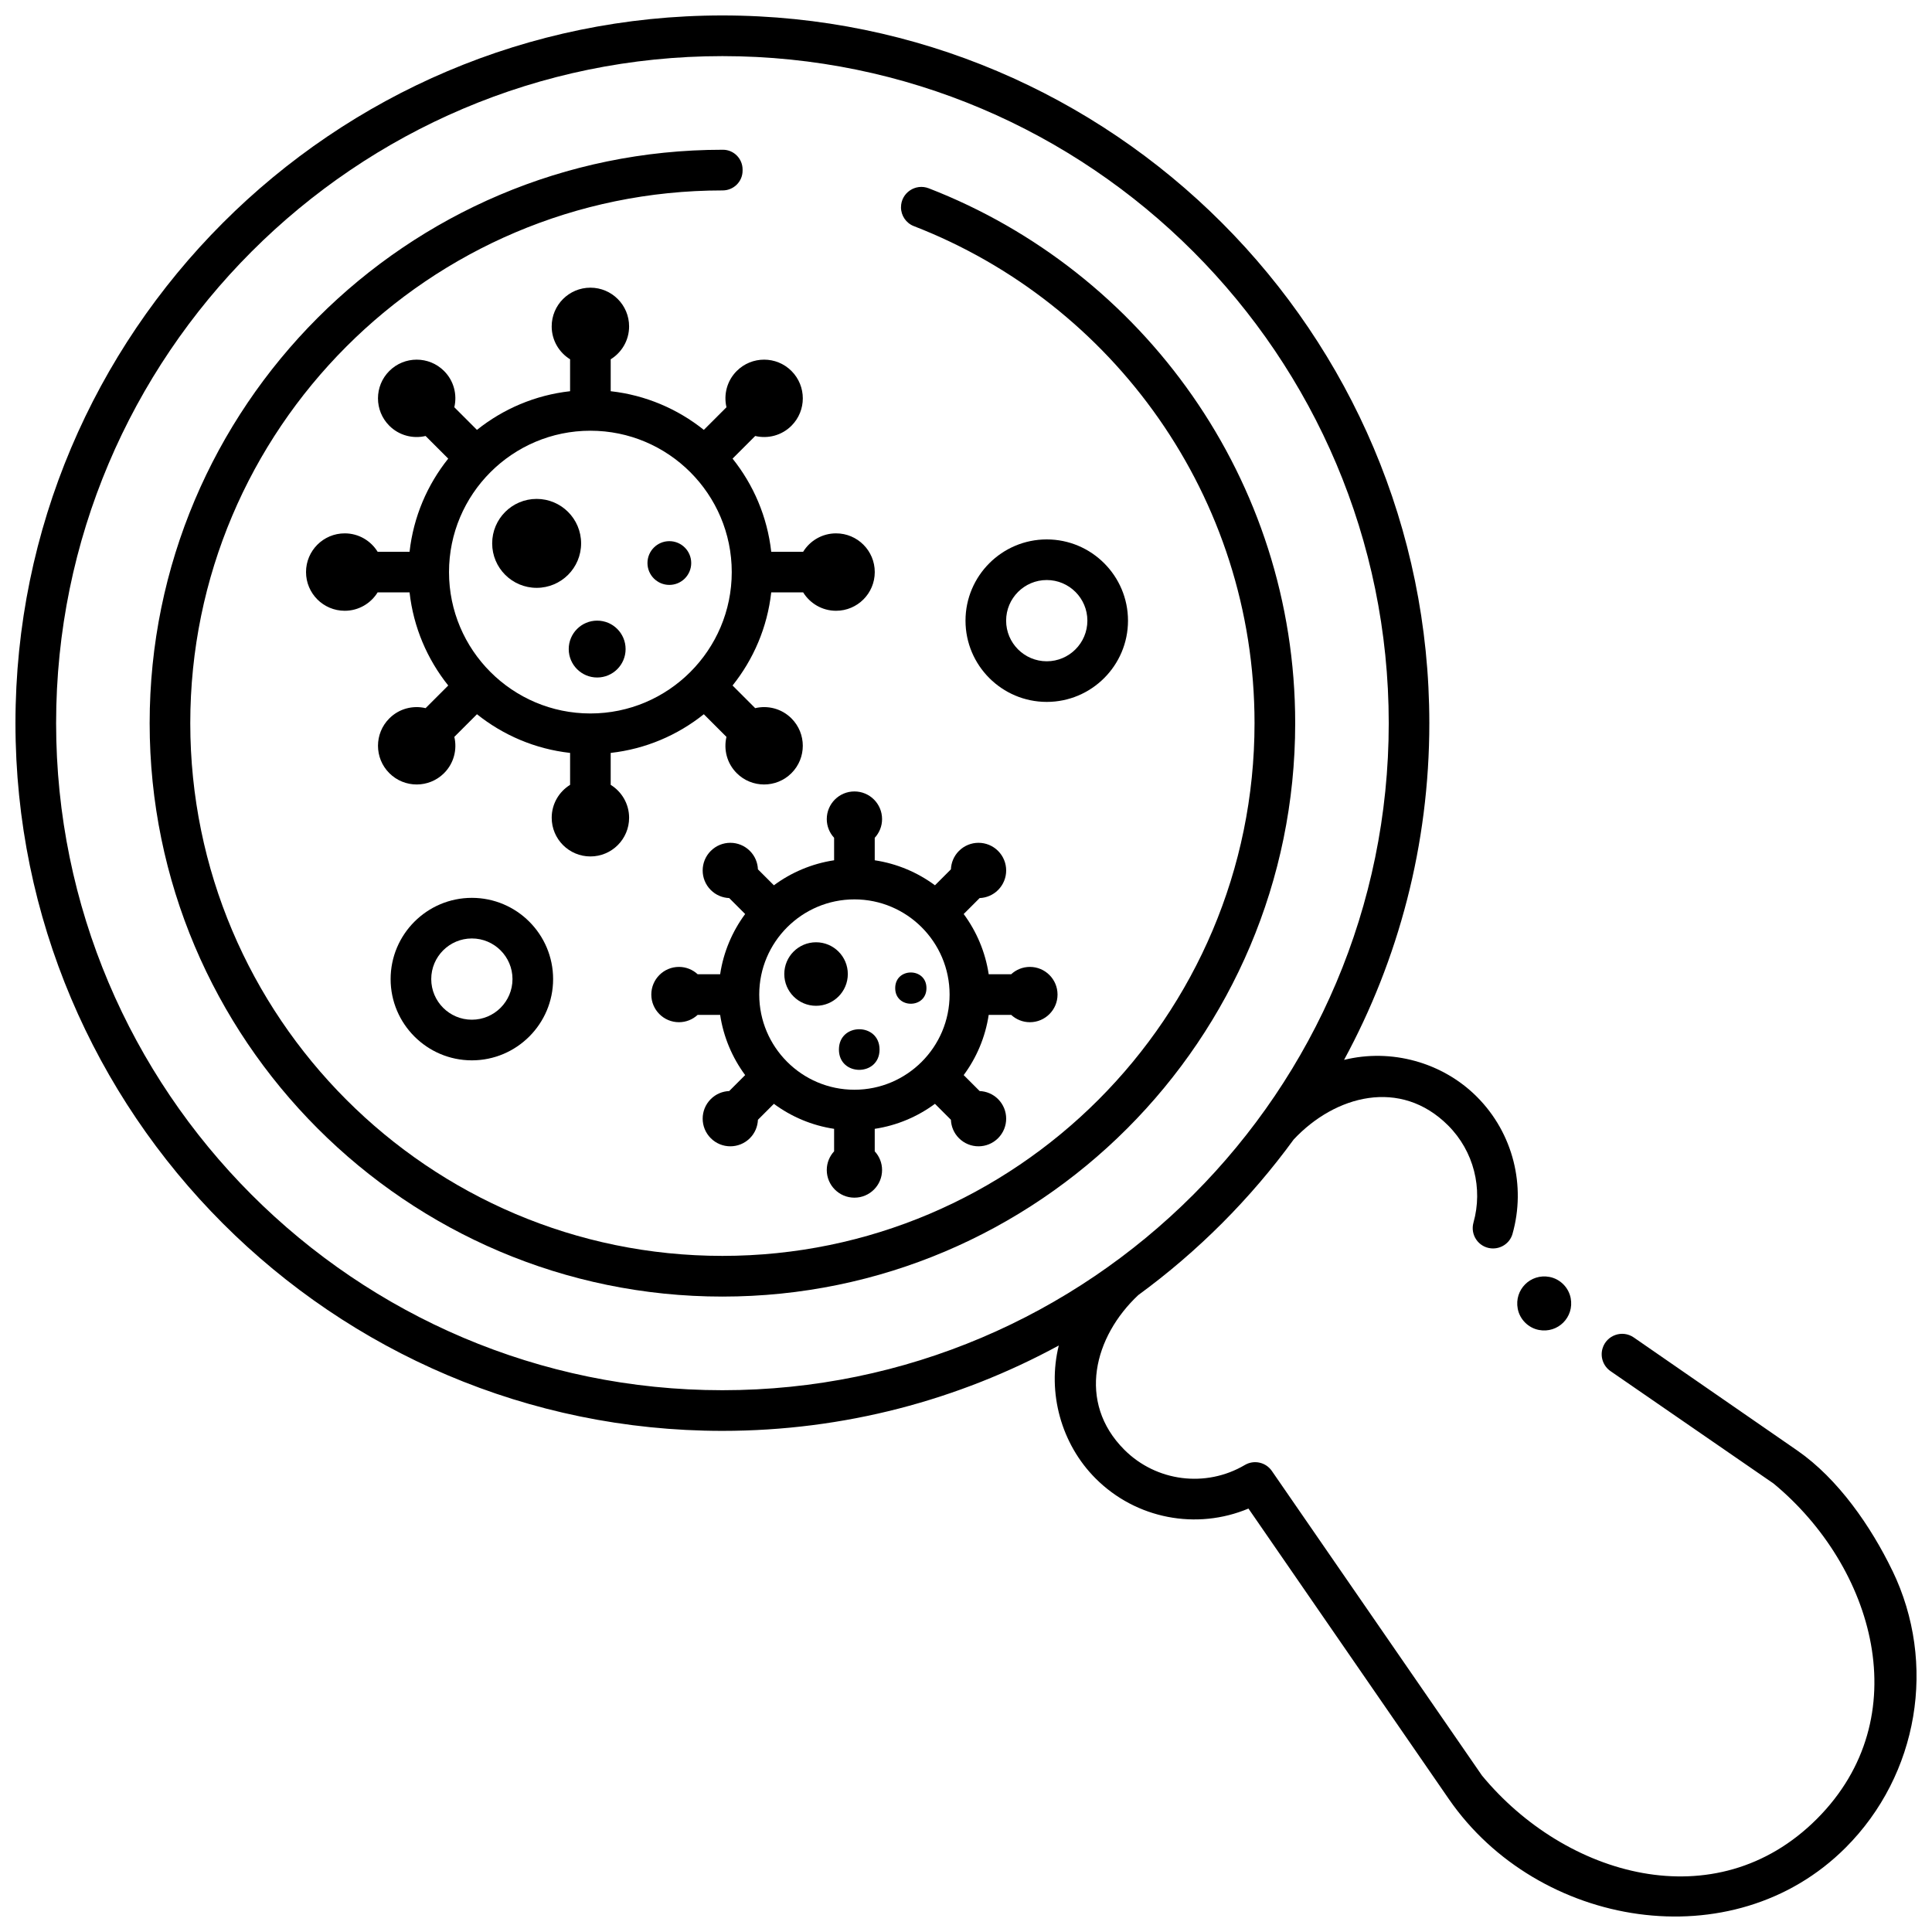
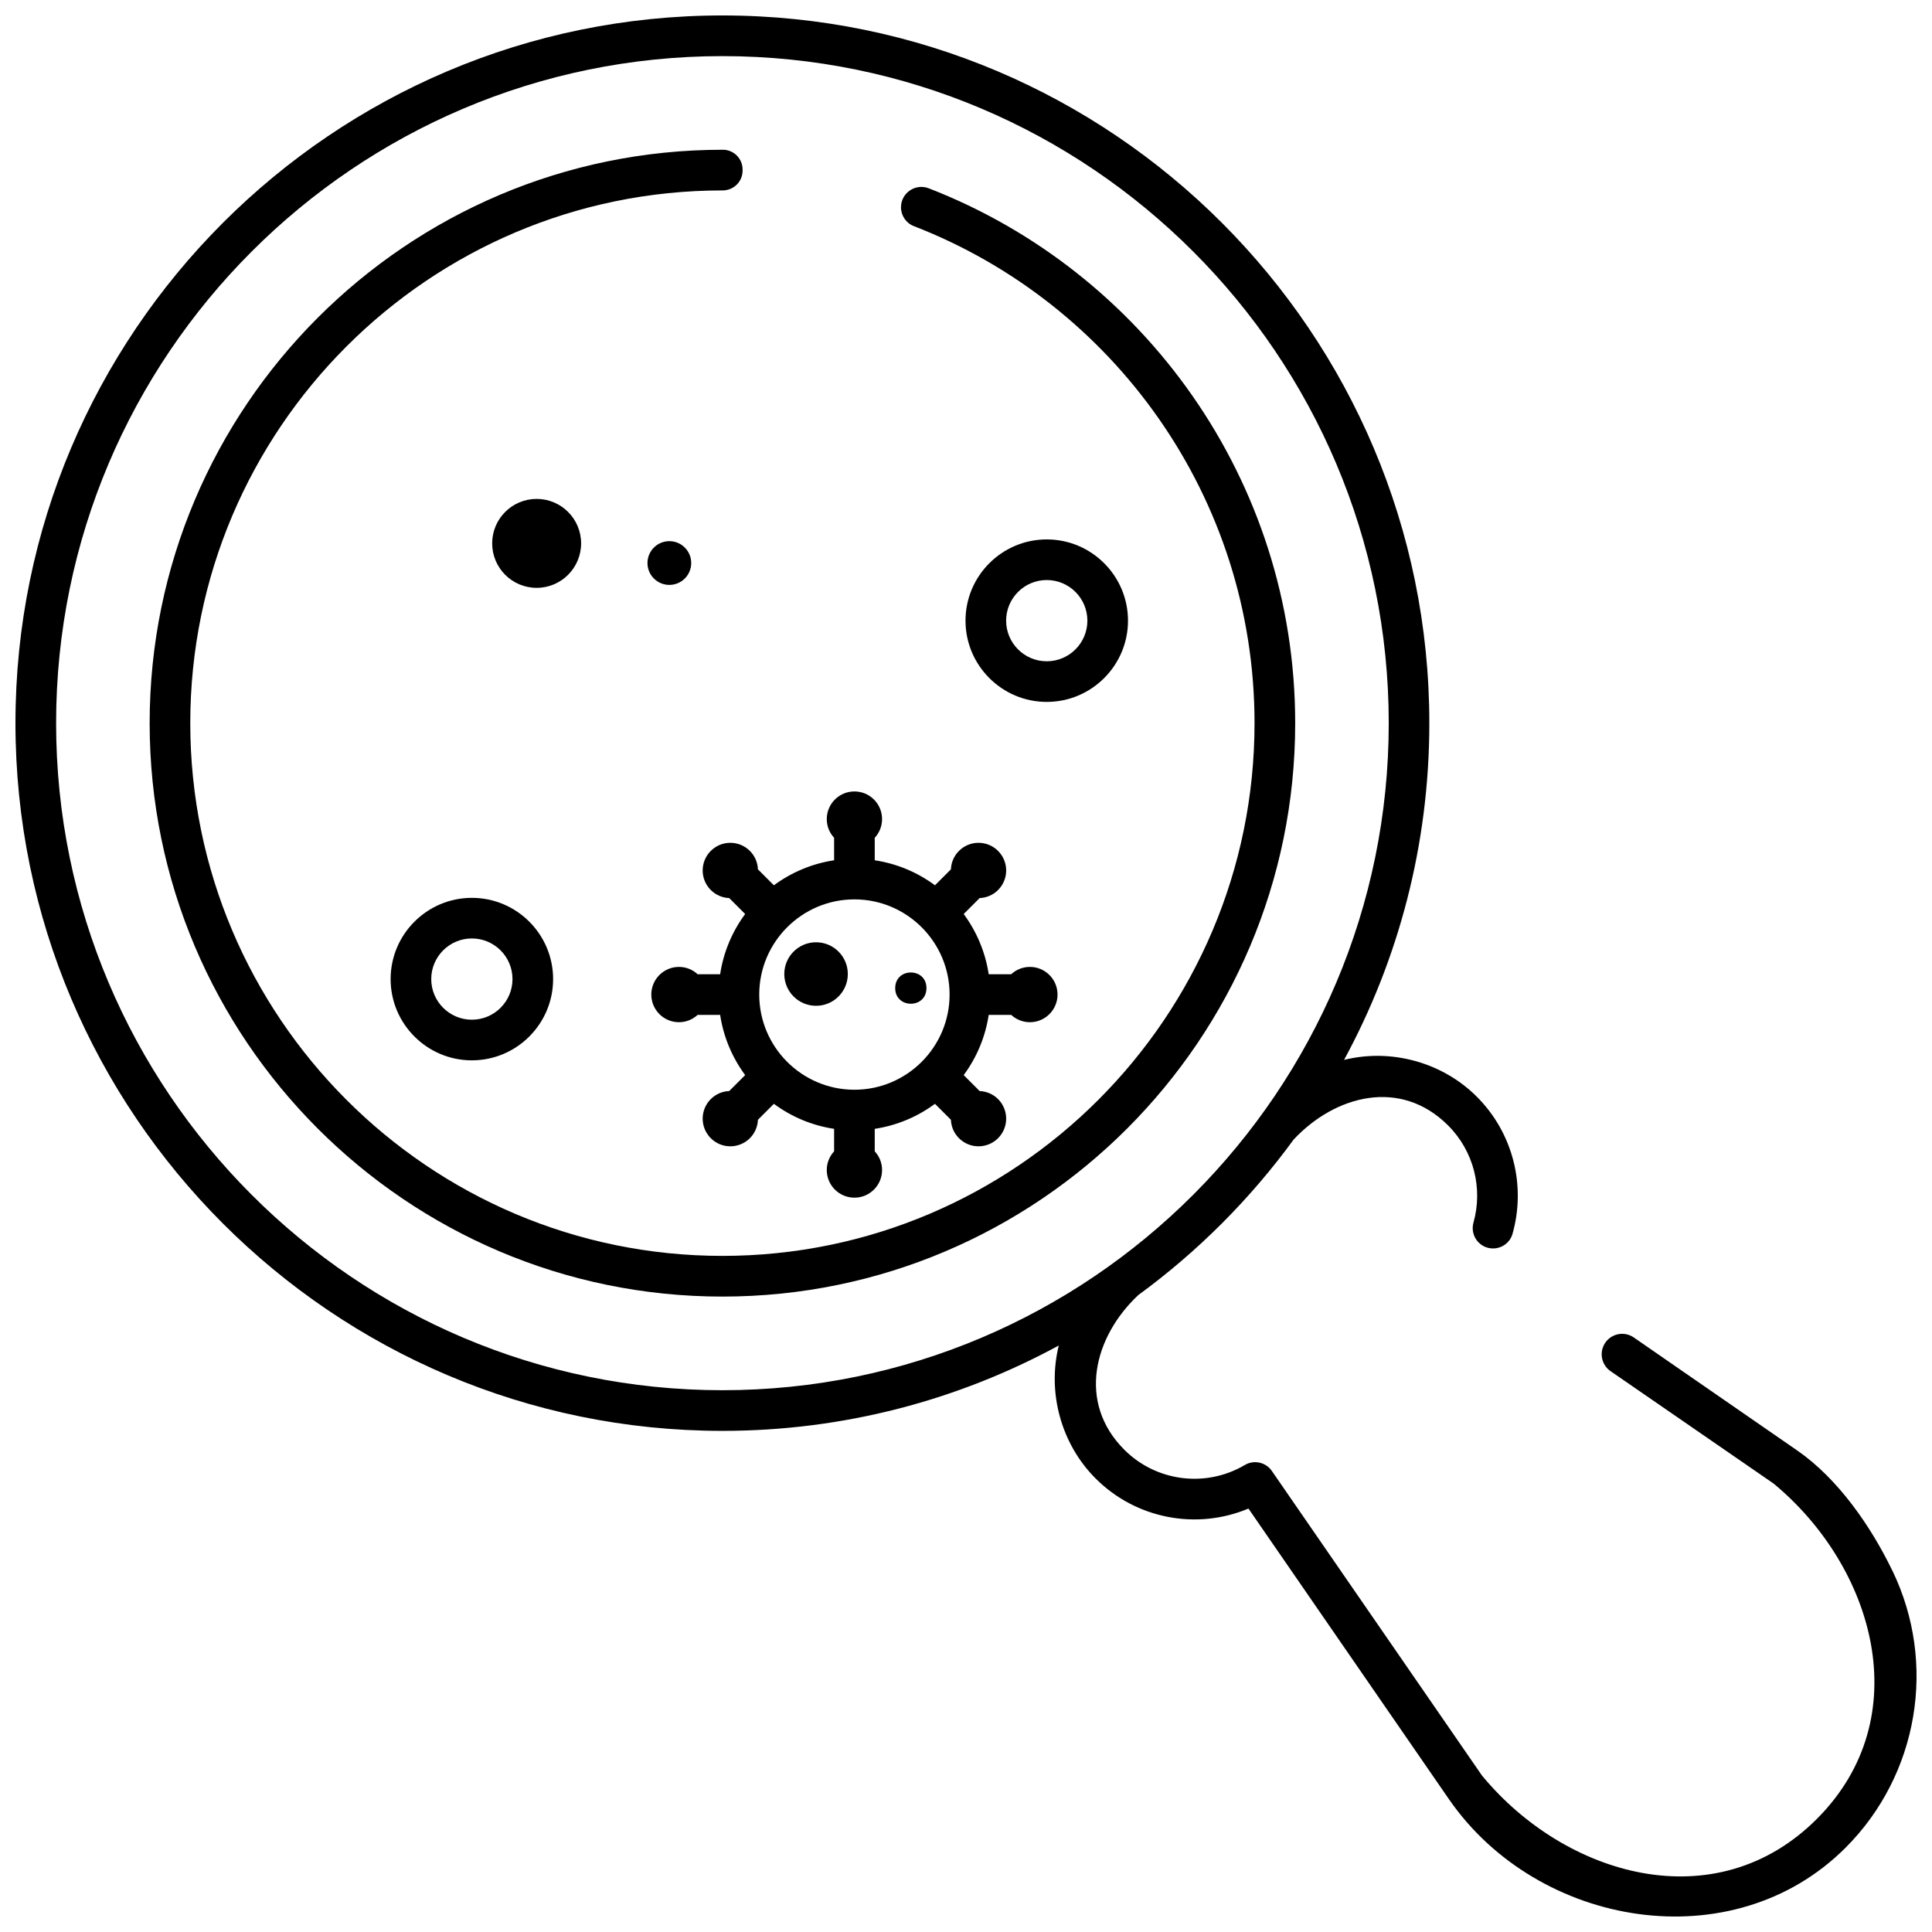
<svg xmlns="http://www.w3.org/2000/svg" width="800px" height="800px" version="1.1" viewBox="144 144 512 512">
  <defs>
    <clipPath id="a">
      <path d="m148.09 148.09h503.81v503.81h-503.81z" />
    </clipPath>
  </defs>
  <path d="m382.77 198.92c0 2.211 1.344 4.207 3.406 5.004 52.766 20.438 90.289 71.77 90.289 131.72 0 77.848-63.262 141.18-141.02 141.18-77.762 0-141.02-63.332-141.02-141.18 0-77.848 63.262-141.18 141.02-141.18h0.055c2.914 0 5.293-2.324 5.293-5.238v-0.297c0-2.875-2.316-5.238-5.191-5.242h-0.152c-83.695 0-151.79 68.168-151.79 151.96 0 83.789 68.09 151.96 151.79 151.96 83.695 0 151.79-68.168 151.79-151.96 0-64.496-40.348-119.73-97.098-141.74-3.547-1.379-7.367 1.219-7.367 5.016z" />
  <g clip-path="url(#a)">
-     <path d="m645.5 560.25c-5.648-11.684-14.344-24.324-25.172-31.828l-43.359-29.98c-3.039-2.102-7.238-0.617-8.285 2.926-0.66 2.246 0.195 4.668 2.121 5.996l43.215 29.793c26.629 22.023 38.352 61.957 11.48 88.863-26.867 26.891-66.762 15.172-88.766-11.492l-55.68-80.711c-1.602-2.32-4.727-3.016-7.16-1.578-10.336 6.094-23.473 4.426-31.945-4.051-12.59-12.605-7.996-30.004 3.707-40.98 15.766-11.523 29.672-25.445 41.18-41.227 10.984-11.73 28.316-16.348 40.938-3.715 6.836 6.844 9.238 16.723 6.715 25.719-0.914 3.254 1.32 6.539 4.688 6.844 2.551 0.23 4.949-1.359 5.648-3.824 3.602-12.707 0.219-26.684-9.441-36.355-9.113-9.125-22.695-12.867-35.195-9.766 14.41-26.551 22.598-56.957 22.598-89.238 0.008-103.41-84.035-187.55-187.34-187.55-103.3 0-187.35 84.137-187.35 187.55 0 103.42 84.043 187.55 187.35 187.55 32.246 0 62.617-8.199 89.141-22.625-3.102 12.52 0.645 26.117 9.754 35.234 10.742 10.754 26.793 13.738 40.512 7.981l53.156 77.055c23.539 34.039 75.203 42.734 105.11 12.797 19.293-19.316 24.27-48.809 12.387-73.395zm-310.05-47.828c-97.367 0-176.58-79.301-176.58-176.78 0-97.473 79.215-176.77 176.58-176.77 97.367 0 176.58 79.301 176.58 176.78 0 97.473-79.215 176.77-176.58 176.77z" />
+     <path d="m645.5 560.25c-5.648-11.684-14.344-24.324-25.172-31.828l-43.359-29.98c-3.039-2.102-7.238-0.617-8.285 2.926-0.66 2.246 0.195 4.668 2.121 5.996l43.215 29.793c26.629 22.023 38.352 61.957 11.48 88.863-26.867 26.891-66.762 15.172-88.766-11.492l-55.68-80.711c-1.602-2.32-4.727-3.016-7.16-1.578-10.336 6.094-23.473 4.426-31.945-4.051-12.59-12.605-7.996-30.004 3.707-40.98 15.766-11.523 29.672-25.445 41.18-41.227 10.984-11.73 28.316-16.348 40.938-3.715 6.836 6.844 9.238 16.723 6.715 25.719-0.914 3.254 1.32 6.539 4.688 6.844 2.551 0.23 4.949-1.359 5.648-3.824 3.602-12.707 0.219-26.684-9.441-36.355-9.113-9.125-22.695-12.867-35.195-9.766 14.41-26.551 22.598-56.957 22.598-89.238 0.008-103.41-84.035-187.55-187.34-187.55-103.3 0-187.35 84.137-187.35 187.55 0 103.42 84.043 187.55 187.35 187.55 32.246 0 62.617-8.199 89.141-22.625-3.102 12.52 0.645 26.117 9.754 35.234 10.742 10.754 26.793 13.738 40.512 7.981l53.156 77.055c23.539 34.039 75.203 42.734 105.11 12.797 19.293-19.316 24.27-48.809 12.387-73.395zm-310.05-47.828c-97.367 0-176.58-79.301-176.58-176.78 0-97.473 79.215-176.77 176.58-176.77 97.367 0 176.58 79.301 176.58 176.78 0 97.473-79.215 176.77-176.58 176.77" />
  </g>
  <path d="m421.4 286.95c-11.871 0-21.531 9.66-21.531 21.531 0 11.871 9.66 21.531 21.531 21.531 11.871 0 21.531-9.66 21.531-21.531 0-11.875-9.66-21.531-21.531-21.531zm0 32.297c-5.938 0-10.766-4.828-10.766-10.766s4.828-10.766 10.766-10.766 10.766 4.828 10.766 10.766c0 5.934-4.828 10.766-10.766 10.766z" />
  <path d="m269.05 381.94c-11.871 0-21.531 9.66-21.531 21.531s9.66 21.531 21.531 21.531c11.871 0 21.531-9.66 21.531-21.531 0-11.875-9.656-21.531-21.531-21.531zm0 32.293c-5.938 0-10.766-4.828-10.766-10.766s4.828-10.766 10.766-10.766 10.766 4.828 10.766 10.766-4.828 10.766-10.766 10.766z" />
  <path d="m298 288c0 6.508-5.277 11.785-11.785 11.785s-11.785-5.277-11.785-11.785 5.277-11.785 11.785-11.785 11.785 5.277 11.785 11.785" />
-   <path d="m309.79 316.01c0 4.16-3.371 7.535-7.535 7.535-4.16 0-7.535-3.375-7.535-7.535 0-4.16 3.375-7.535 7.535-7.535 4.164 0 7.535 3.375 7.535 7.535" />
  <path d="m327.18 293.21c0 3.199-2.594 5.797-5.797 5.797-3.199 0-5.797-2.598-5.797-5.797 0-3.203 2.598-5.797 5.797-5.797 3.203 0 5.797 2.594 5.797 5.797" />
-   <path d="m305.84 351.99v-8.461c9.27-1.035 17.75-4.707 24.68-10.25l6 6c-0.789 3.344 0.109 7.004 2.719 9.613 4.004 4.004 10.5 4.004 14.508 0 4.004-4.004 4.004-10.5 0-14.508-2.609-2.609-6.269-3.508-9.613-2.719l-6-6c5.539-6.93 9.215-15.41 10.25-24.68h8.461c1.809 2.922 5.031 4.875 8.719 4.875 5.664 0 10.258-4.594 10.258-10.258 0-5.664-4.594-10.258-10.258-10.258-3.688 0-6.914 1.953-8.719 4.875h-8.461c-1.035-9.27-4.707-17.75-10.246-24.68l6-6c3.344 0.789 7.004-0.109 9.613-2.719 4.004-4.004 4.004-10.5 0-14.508-4.004-4.004-10.5-4.004-14.508 0-2.606 2.606-3.508 6.266-2.719 9.609l-6 6c-6.93-5.539-15.406-9.211-24.68-10.246v-8.461c2.922-1.809 4.875-5.031 4.875-8.719 0-5.664-4.594-10.258-10.258-10.258-5.664 0-10.258 4.594-10.258 10.258 0 3.688 1.953 6.91 4.875 8.719v8.461c-9.27 1.035-17.75 4.707-24.68 10.246l-6-6c0.789-3.344-0.109-7.004-2.719-9.609-4.004-4.004-10.5-4.004-14.508 0-4.004 4.004-4.004 10.5 0 14.508 2.609 2.606 6.269 3.508 9.613 2.719l6 6c-5.539 6.93-9.211 15.406-10.246 24.68h-8.461c-1.809-2.922-5.031-4.875-8.719-4.875-5.664 0-10.258 4.594-10.258 10.258 0 5.664 4.594 10.258 10.258 10.258 3.688 0 6.91-1.953 8.719-4.875h8.461c1.035 9.27 4.707 17.75 10.25 24.68l-6 6c-3.344-0.789-7.004 0.109-9.613 2.719-4.004 4.004-4.004 10.5 0 14.508 4.004 4.004 10.5 4.004 14.508 0 2.609-2.609 3.508-6.269 2.719-9.613l6-6c6.93 5.539 15.41 9.215 24.68 10.25v8.461c-2.922 1.809-4.875 5.031-4.875 8.719 0 5.664 4.594 10.258 10.258 10.258 5.664 0 10.258-4.594 10.258-10.258-0.008-3.688-1.961-6.91-4.883-8.719zm-42.848-56.379c0-20.656 16.805-37.465 37.465-37.465s37.465 16.805 37.465 37.465-16.805 37.465-37.465 37.465-37.465-16.809-37.465-37.465z" />
  <path d="m368.68 402.13c0 4.648-3.769 8.418-8.418 8.418-4.648 0-8.418-3.769-8.418-8.418 0-4.648 3.769-8.418 8.418-8.418 4.648 0 8.418 3.769 8.418 8.418" />
-   <path d="m377.09 422.14c0 7.176-10.766 7.176-10.766 0s10.766-7.176 10.766 0" />
  <path d="m389.52 405.86c0 5.519-8.281 5.519-8.281 0 0-5.523 8.281-5.523 8.281 0" />
  <path d="m416.93 400.24c-1.914 0-3.652 0.742-4.957 1.945h-5.957c-0.891-5.91-3.227-11.352-6.629-15.961l4.227-4.227c1.773-0.07 3.527-0.777 4.883-2.133 2.863-2.863 2.863-7.5 0-10.363-2.863-2.863-7.5-2.863-10.363 0-1.355 1.355-2.059 3.109-2.133 4.883l-4.227 4.227c-4.606-3.406-10.047-5.738-15.961-6.629v-5.957c1.203-1.305 1.945-3.043 1.945-4.957 0-4.047-3.281-7.328-7.328-7.328s-7.328 3.281-7.328 7.328c0 1.914 0.742 3.652 1.945 4.957v5.957c-5.91 0.891-11.352 3.227-15.961 6.629l-4.227-4.227c-0.07-1.773-0.777-3.527-2.133-4.883-2.863-2.863-7.5-2.863-10.363 0s-2.863 7.5 0 10.363c1.355 1.355 3.109 2.059 4.883 2.133l4.227 4.227c-3.406 4.606-5.738 10.047-6.629 15.961h-5.957c-1.305-1.203-3.043-1.945-4.957-1.945-4.047 0-7.328 3.281-7.328 7.328s3.281 7.328 7.328 7.328c1.914 0 3.652-0.742 4.957-1.945h5.957c0.891 5.91 3.227 11.352 6.629 15.961l-4.227 4.227c-1.773 0.07-3.527 0.777-4.883 2.133-2.863 2.863-2.863 7.5 0 10.363 2.863 2.863 7.5 2.863 10.363 0 1.355-1.355 2.059-3.106 2.133-4.883l4.227-4.227c4.606 3.406 10.047 5.738 15.961 6.629v5.957c-1.203 1.305-1.945 3.043-1.945 4.957 0 4.047 3.281 7.328 7.328 7.328s7.328-3.281 7.328-7.328c0-1.914-0.742-3.652-1.945-4.957v-5.957c5.91-0.891 11.352-3.227 15.961-6.629l4.227 4.227c0.07 1.773 0.777 3.527 2.133 4.883 2.863 2.863 7.5 2.863 10.363 0 2.863-2.863 2.863-7.5 0-10.363-1.355-1.355-3.109-2.059-4.883-2.133l-4.227-4.227c3.406-4.606 5.738-10.047 6.629-15.961h5.957c1.305 1.203 3.043 1.945 4.957 1.945 4.047 0 7.328-3.281 7.328-7.328s-3.281-7.328-7.328-7.328zm-46.5 32.551c-13.906 0-25.223-11.312-25.223-25.223 0-13.906 11.312-25.223 25.223-25.223 13.906 0 25.223 11.312 25.223 25.223 0 13.906-11.312 25.223-25.223 25.223z" />
-   <path d="m560.25 488.02c-0.535-2.816-2.801-5.086-5.617-5.621-5.039-0.957-9.375 3.387-8.418 8.434 0.535 2.816 2.801 5.086 5.617 5.621 5.043 0.957 9.379-3.387 8.418-8.434z" />
</svg>